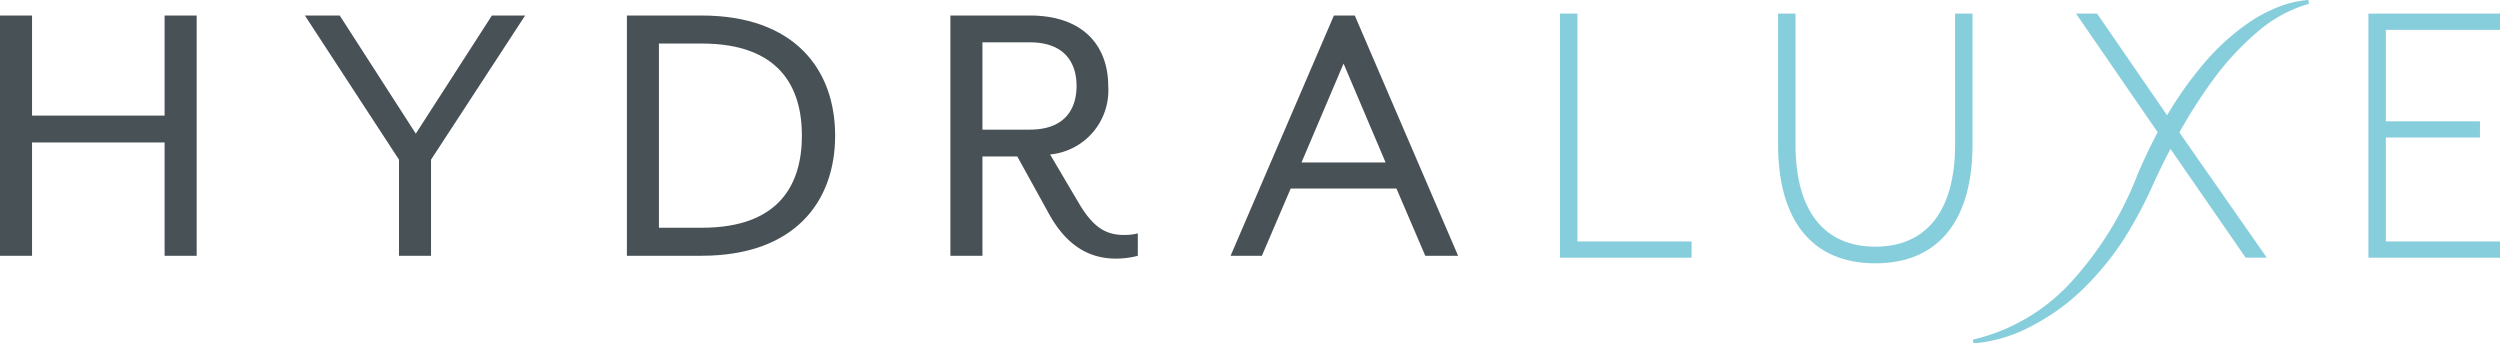
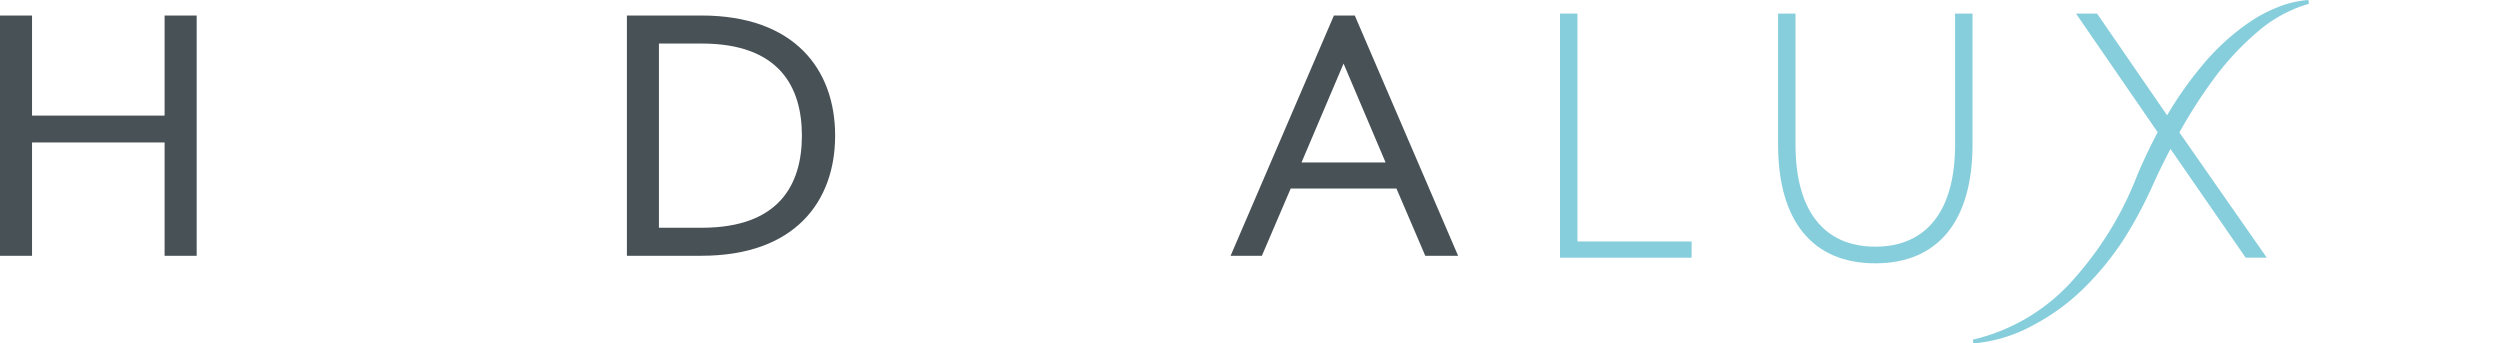
<svg xmlns="http://www.w3.org/2000/svg" width="223.716" height="30.729" viewBox="0 0 223.716 30.729">
  <g id="Group_10233" data-name="Group 10233" transform="translate(-8330.266 -142.561)">
    <g id="Group_5306" data-name="Group 5306" transform="translate(8330.266 142.561)">
      <path id="Path_11964" data-name="Path 11964" d="M14.729,2.017v8.958H2.867V2.017H0v21.5H2.867V13.377H14.729V23.518H17.6V2.017Z" transform="translate(0 -0.628)" fill="#485156" />
-       <path id="Path_11965" data-name="Path 11965" d="M49.555,12.588,42.747,2.016H39.629l8.421,12.9v8.6h2.867v-8.6l8.422-12.9H56.364Z" transform="translate(-12.346 -0.628)" fill="#485156" />
      <g id="Group_9330" data-name="Group 9330" transform="translate(56.099 0)">
        <g id="Group_9331" data-name="Group 9331" transform="translate(0)">
          <path id="Path_11966" data-name="Path 11966" d="M88.15,2.016H81.485v21.5H88.15c8.35,0,11.969-4.838,11.969-10.751S96.5,2.016,88.15,2.016m.036,18.993H84.351V4.525h3.835c6.989,0,8.959,3.942,8.959,8.242s-1.97,8.242-8.959,8.242" transform="translate(-81.485 -0.628)" fill="#485156" />
-           <path id="Path_11967" data-name="Path 11967" d="M135.035,18.823l-2.58-4.372a5.758,5.758,0,0,0,5.2-6.128c0-3.476-2.114-6.307-7.024-6.307h-7.1v21.5H126.4V14.631h3.118l2.831,5.124c1.541,2.8,3.548,4.014,5.985,4.014a7.6,7.6,0,0,0,1.97-.251V21.511a4.906,4.906,0,0,1-1.218.143c-1.612,0-2.76-.645-4.049-2.831m-4.408-6.594H126.4V4.417h4.229c3.225,0,4.193,1.935,4.193,3.906s-.968,3.906-4.193,3.906" transform="translate(-94.584 -0.628)" fill="#485156" />
          <path id="Path_11968" data-name="Path 11968" d="M169.2,2.016l-9.246,21.5h2.8l2.58-6.02h9.461l2.58,6.02h2.938l-9.246-21.5Zm-2.9,13.152,3.763-8.852,3.762,8.852Z" transform="translate(-105.932 -0.628)" fill="#485156" />
          <path id="Path_11969" data-name="Path 11969" d="M281.824,2.924A12.158,12.158,0,0,1,286.516.339L286.462,0a8.941,8.941,0,0,0-2.783.663,12.812,12.812,0,0,0-2.538,1.354,20.63,20.63,0,0,0-4.205,3.871,32.428,32.428,0,0,0-3.115,4.432l-6.263-9.1h-1.887l7.305,10.613c-.621,1.166-1.225,2.436-1.8,3.778a30.333,30.333,0,0,1-5.6,9.243,17.2,17.2,0,0,1-9.136,5.537l.043.341a13.5,13.5,0,0,0,5.394-1.653A19.255,19.255,0,0,0,266.46,25.7a25.781,25.781,0,0,0,3.575-4.431,38.865,38.865,0,0,0,2.64-5.005c.414-.905.888-1.868,1.448-2.936l6.729,9.731h1.89L274.92,11.852a44.024,44.024,0,0,1,3.223-4.993,24.8,24.8,0,0,1,3.68-3.935" transform="translate(-135.993)" fill="#87cedc" />
          <path id="Path_11970" data-name="Path 11970" d="M204.334,1.766h-1.564V23.612h11.776V22.157H204.334Z" transform="translate(-119.271 -0.55)" fill="#87cedc" />
          <path id="Path_11971" data-name="Path 11971" d="M246.956,13.513c0,5.874-2.536,9.11-7.139,9.11s-7.139-3.236-7.139-9.11V1.767h-1.562V13.478c0,6.858,3.09,10.636,8.7,10.636s8.7-3.778,8.7-10.636V1.767h-1.563Z" transform="translate(-128.102 -0.55)" fill="#87cedc" />
-           <path id="Path_11972" data-name="Path 11972" d="M319.623,3.222V1.767H307.847V23.612h11.776V22.157H309.41v-9.3h8.421V11.406H309.41V3.222Z" transform="translate(-152.006 -0.55)" fill="#87cedc" />
        </g>
      </g>
    </g>
  </g>
</svg>